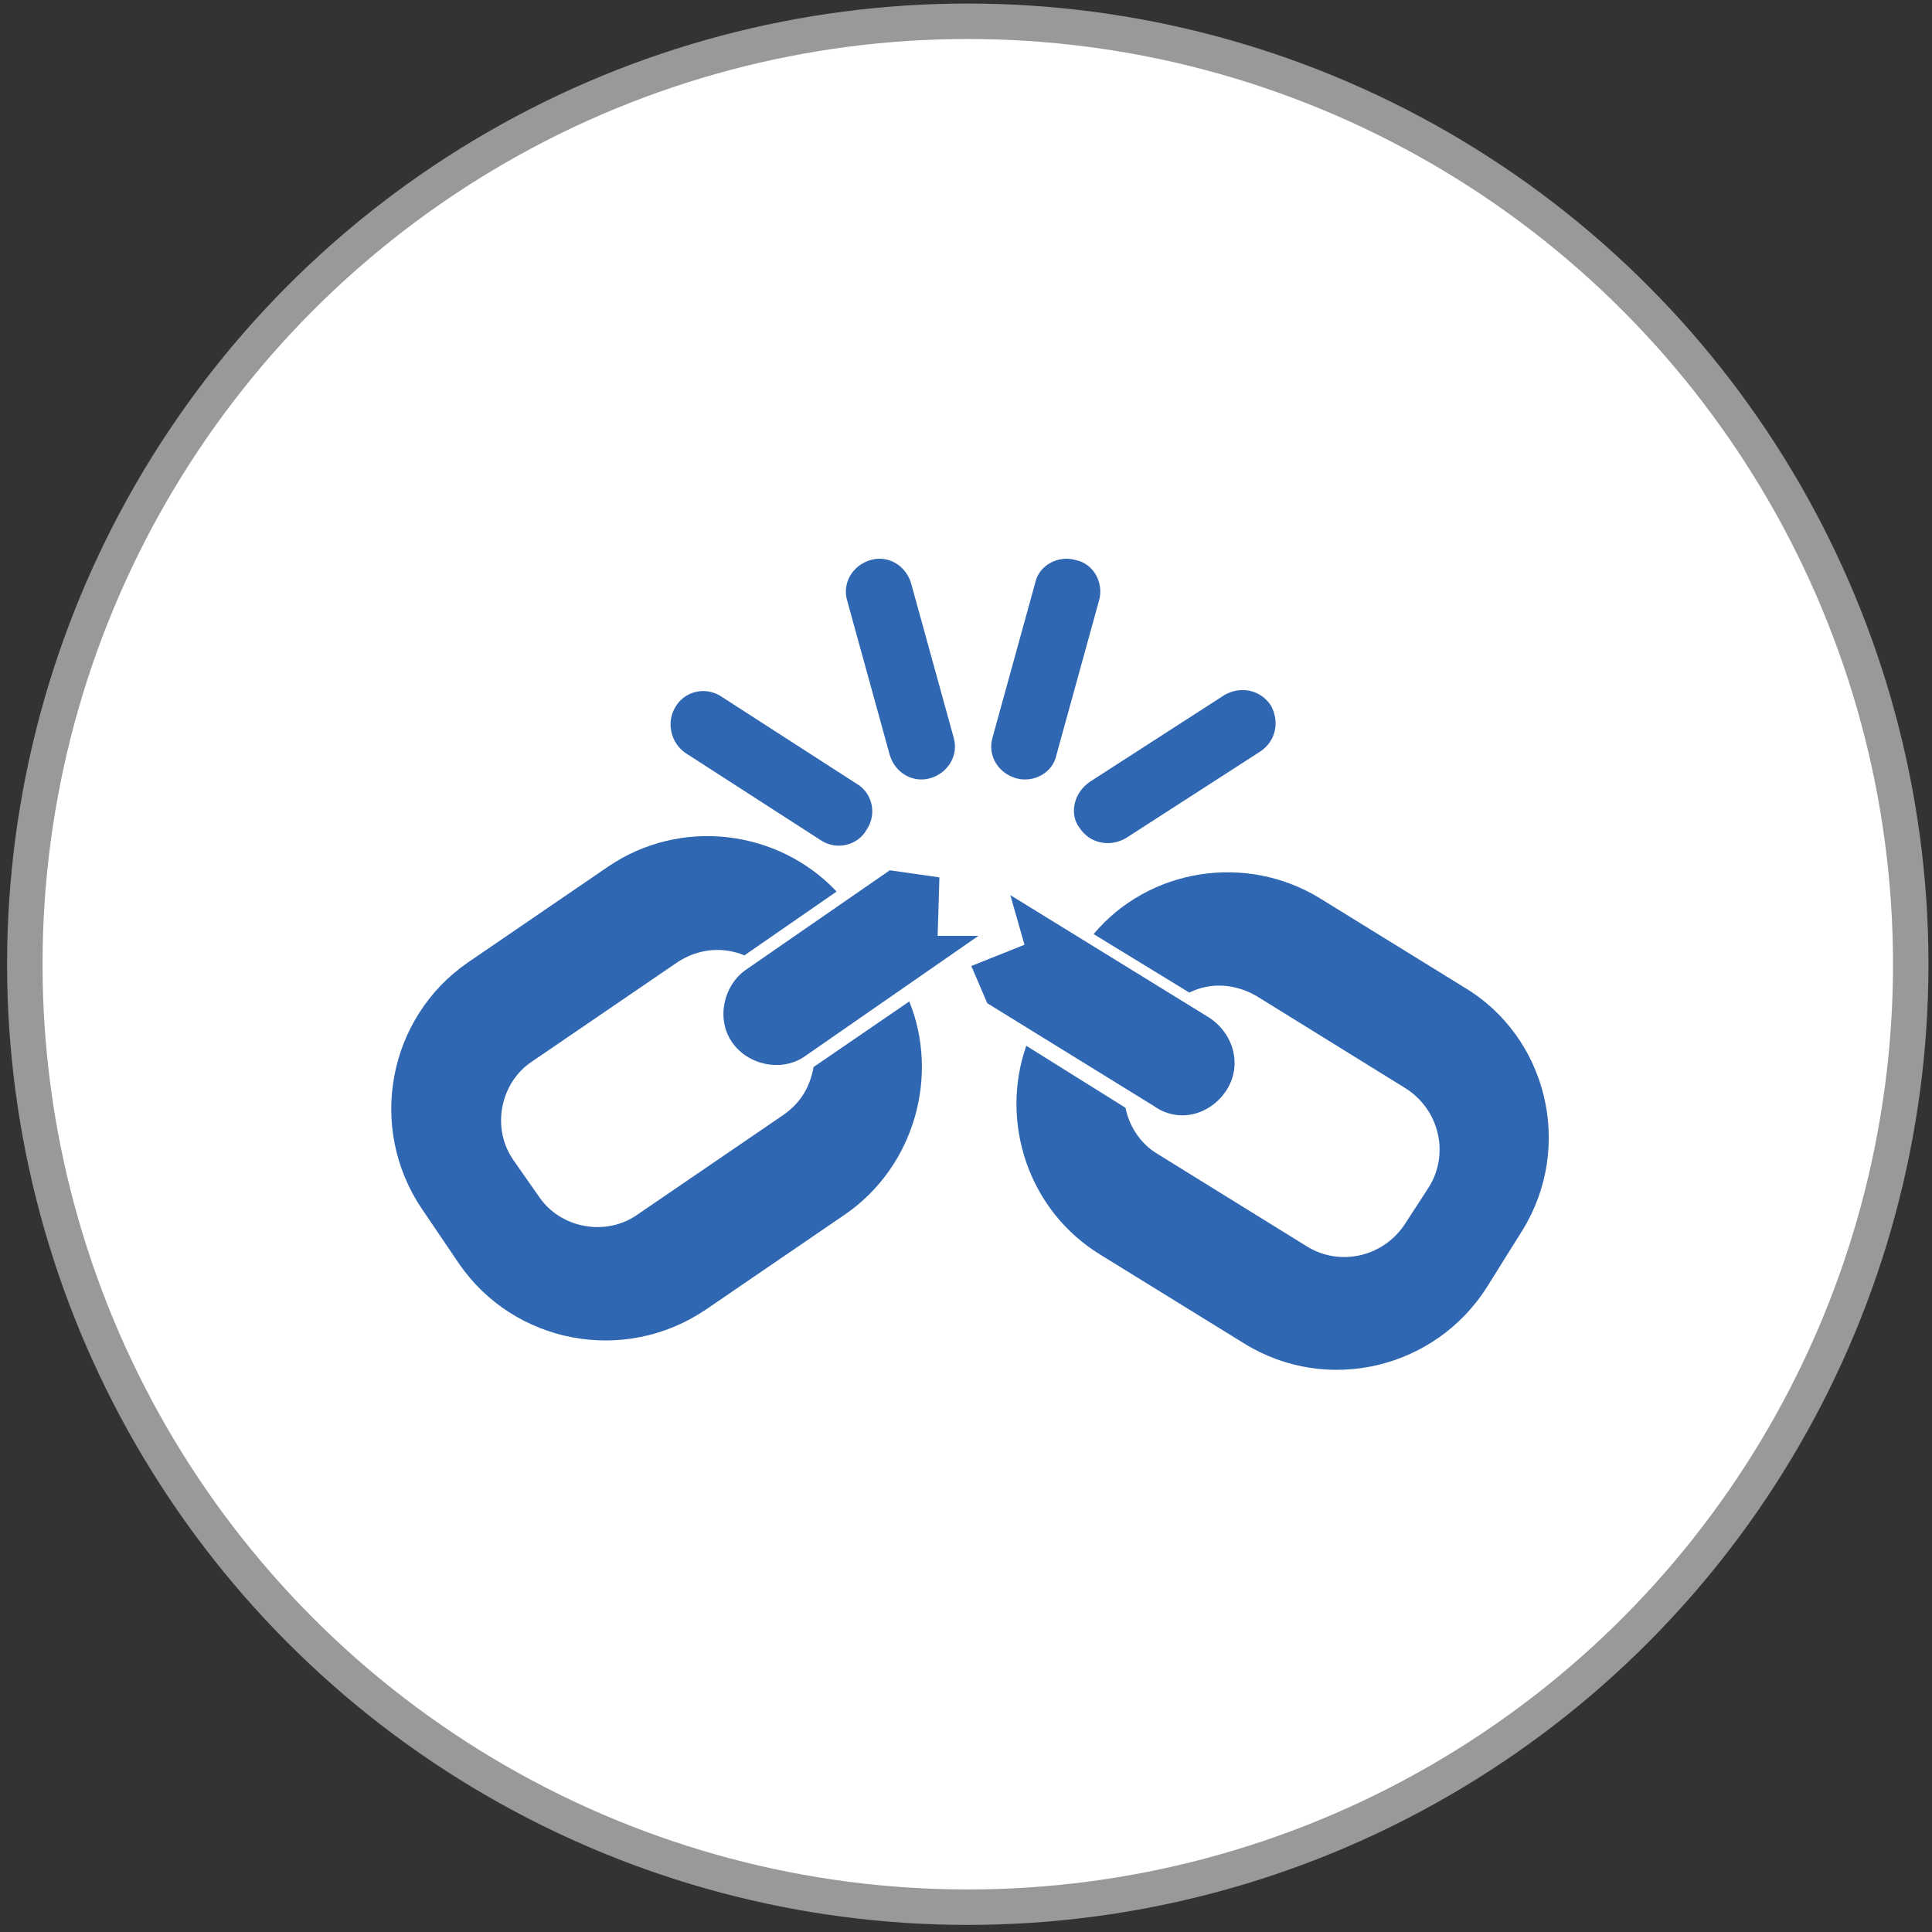
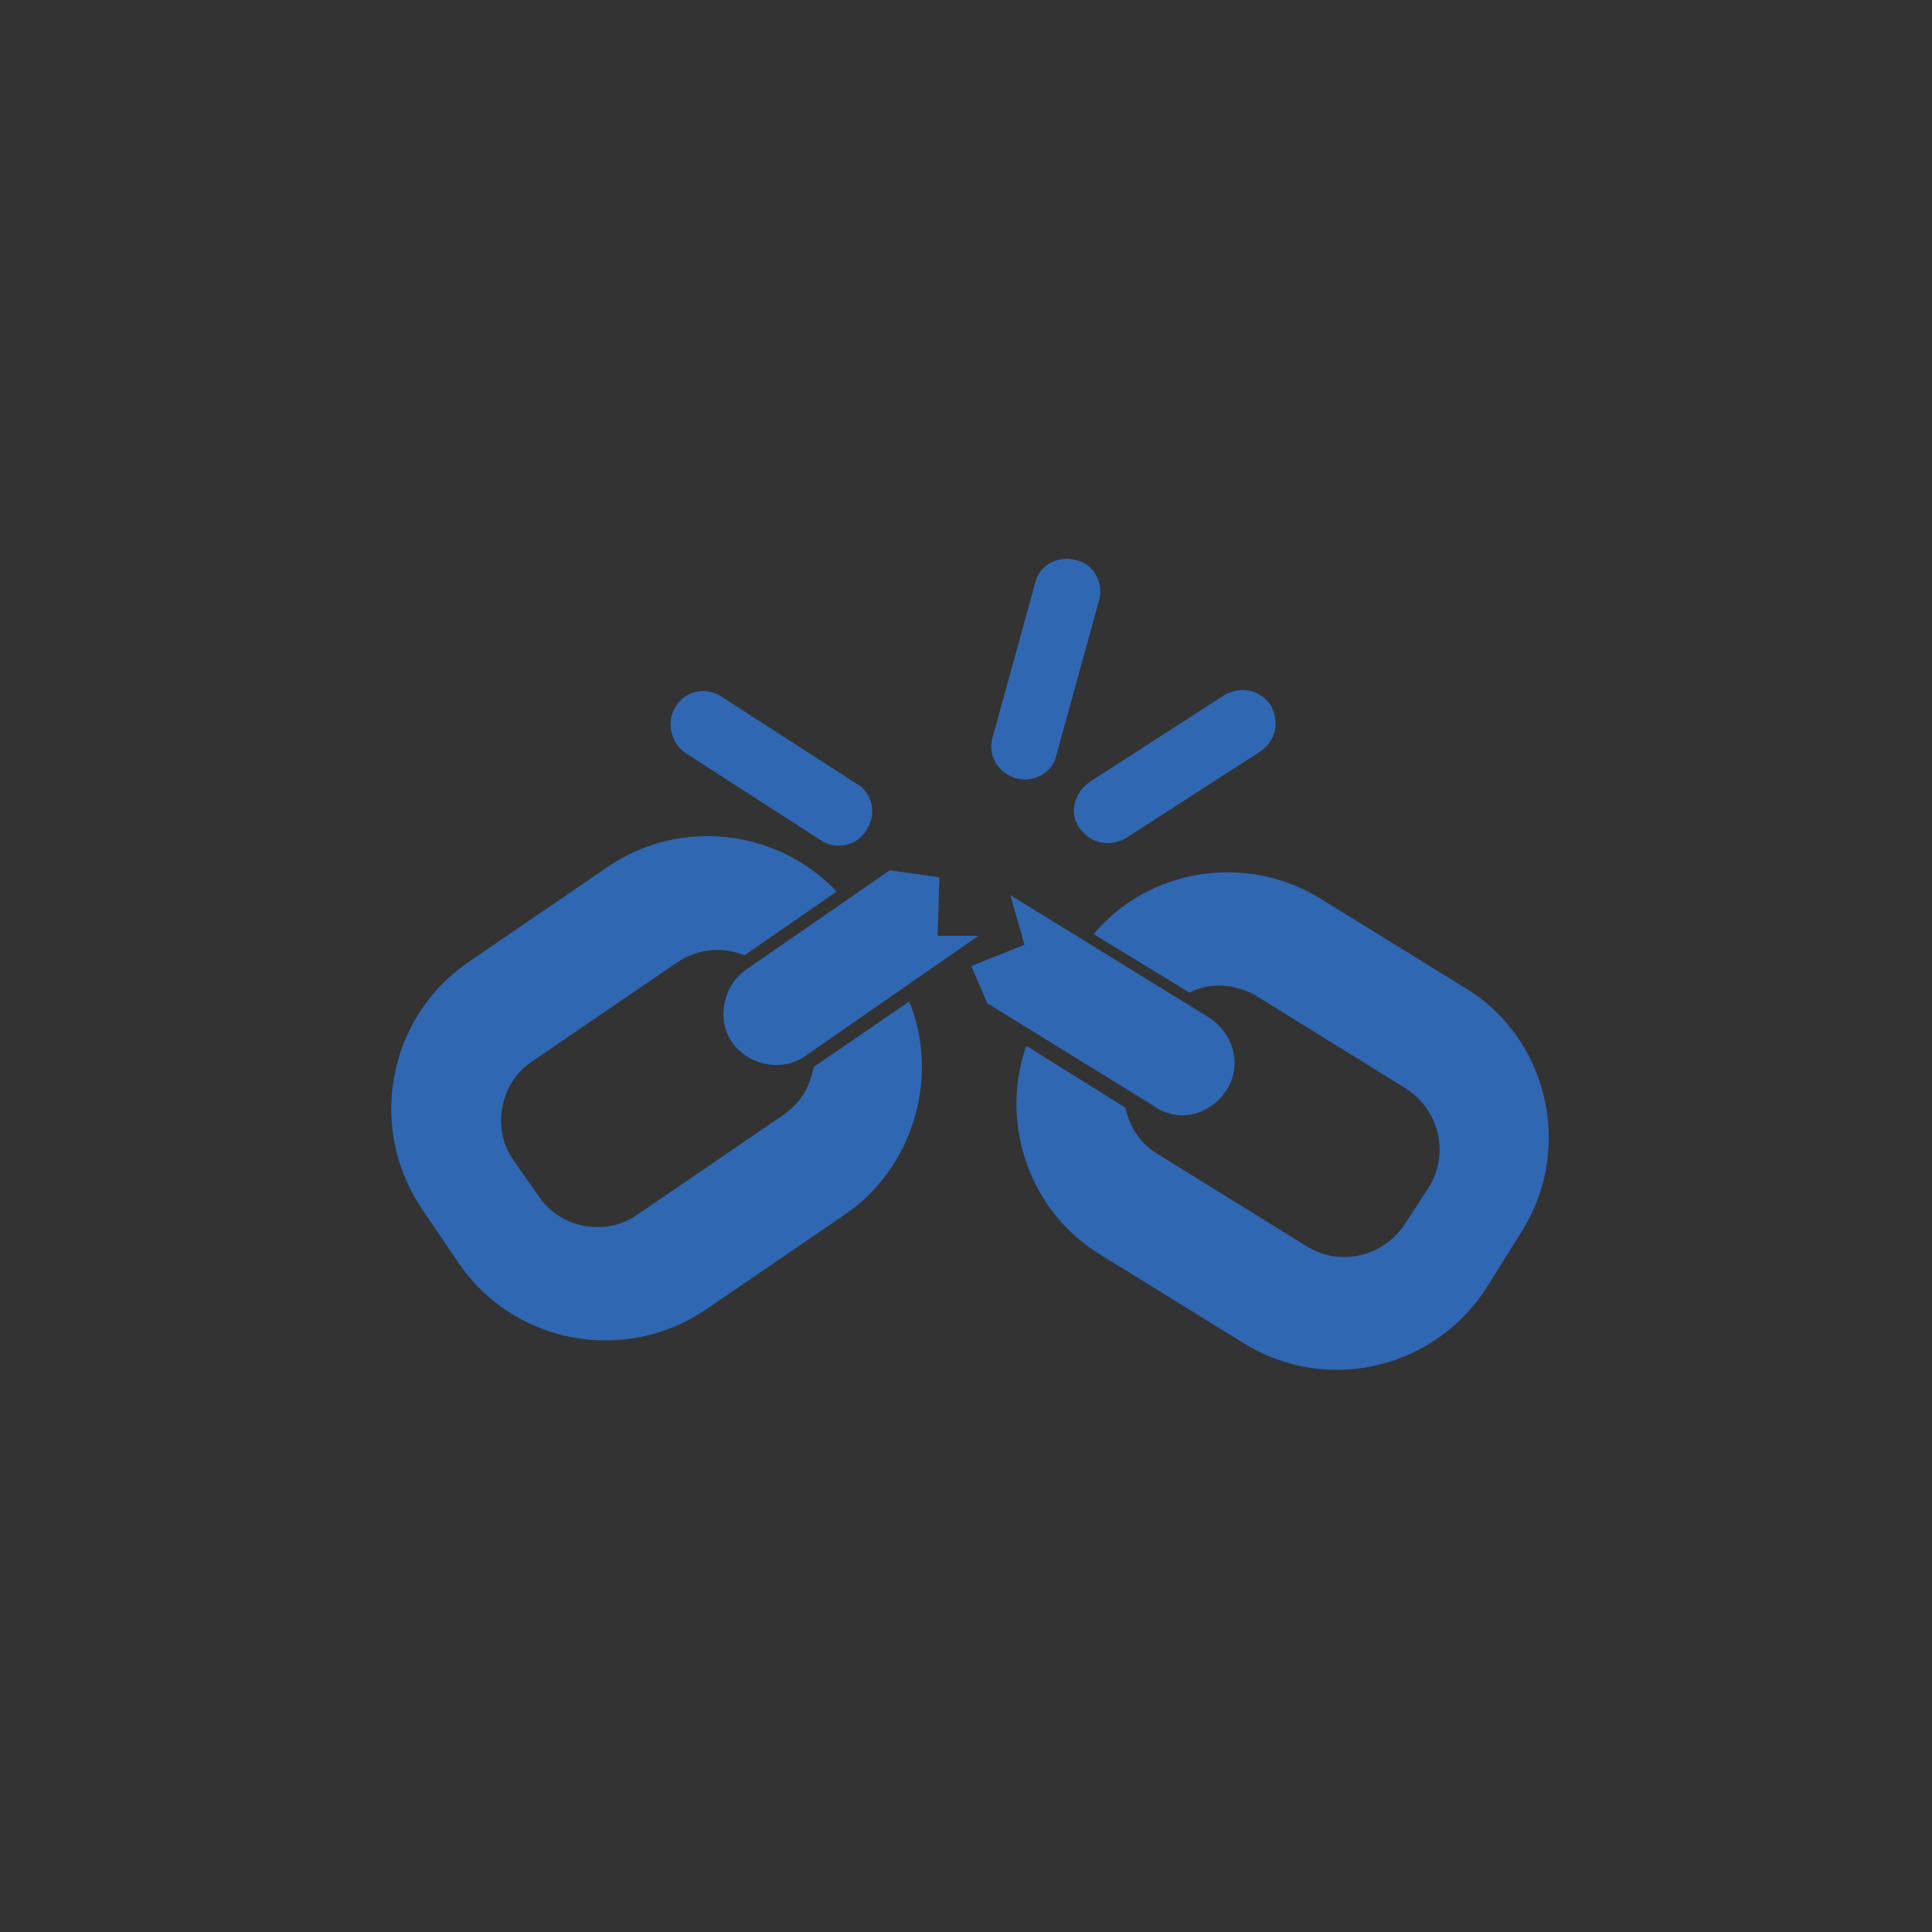
<svg xmlns="http://www.w3.org/2000/svg" version="1.1" id="Layer_1" x="0px" y="0px" viewBox="0 0 109 109" style="enable-background:new 0 0 109 109;" xml:space="preserve">
  <rect x="0" y="0" width="109" height="109" fill="#333333" stroke="none" />
  <style type="text/css">
	.st0{fill:#FFFFFF;stroke:#999999;stroke-width:2;stroke-miterlimit:10;}
	.st1{fill:#2F67B2;}
</style>
-   <circle class="st0" cx="54.6" cy="54.4" r="53.2" />
  <g>
    <path class="st1" d="M45.9,60.2c-0.2,1.1-0.7,2-1.7,2.7l-8.2,5.6c-1.8,1.3-4.4,0.8-5.6-1l-1.4-2c-1.3-1.8-0.8-4.4,1-5.6l8.2-5.6   c1.2-0.8,2.6-0.9,3.8-0.4l5.2-3.6c-3.3-3.5-8.8-4.2-12.9-1.4l-7.9,5.4c-4.5,3.1-5.7,9.3-2.6,13.9l2.1,3.1c3.1,4.5,9.3,5.7,13.9,2.6   l7.9-5.4c3.9-2.7,5.3-7.8,3.6-12L45.9,60.2z" />
    <path class="st1" d="M69.2,61.5c0.9-1.4,0.4-3.2-1-4.1L57,50.5l0.8,2.8l-3,1.2l0.9,2.1l9.4,5.8C66.5,63.4,68.3,62.9,69.2,61.5z" />
    <path class="st1" d="M50.2,49.1l-8.1,5.6c-1.3,0.9-1.7,2.8-0.8,4.1l0,0c0.9,1.3,2.8,1.7,4.1,0.8l9.8-6.8l-2.3,0l0.1-3.3L50.2,49.1z   " />
    <path class="st1" d="M82.6,55.7l-8.1-5c-4.2-2.6-9.7-1.7-12.8,2l5.4,3.3c1.2-0.6,2.6-0.5,3.8,0.2l8.4,5.2c1.9,1.2,2.5,3.7,1.3,5.6   L79.3,69c-1.2,1.9-3.7,2.5-5.6,1.3l-8.4-5.2c-1-0.6-1.6-1.6-1.8-2.6L57.9,59c-1.5,4.3,0.1,9.3,4.2,11.8l8.1,5   c4.7,2.9,10.8,1.4,13.7-3.2l2-3.2C88.8,64.7,87.3,58.5,82.6,55.7z" />
    <path class="st1" d="M57.3,43.9c1,0.3,2.1-0.3,2.3-1.3l2.4-8.7c0.3-1-0.3-2.1-1.3-2.3c-1-0.3-2.1,0.3-2.3,1.3L56,41.6   C55.7,42.6,56.3,43.6,57.3,43.9z" />
    <path class="st1" d="M60.9,46.7L60.9,46.7c0.6,0.9,1.7,1.1,2.6,0.6l7.6-4.9c0.9-0.6,1.1-1.7,0.6-2.6c-0.6-0.9-1.7-1.1-2.6-0.6   l-7.6,4.9C60.6,44.7,60.3,45.9,60.9,46.7z" />
-     <path class="st1" d="M50.2,42.6c0.3,1,1.3,1.6,2.3,1.3c1-0.3,1.6-1.3,1.3-2.3l-2.4-8.7c-0.3-1-1.3-1.6-2.3-1.3   c-1,0.3-1.6,1.3-1.3,2.3L50.2,42.6z" />
    <path class="st1" d="M38.7,42.5l7.6,4.9c0.9,0.6,2.1,0.3,2.6-0.6c0.6-0.9,0.3-2.1-0.6-2.6l-7.6-4.9c-0.9-0.6-2.1-0.3-2.6,0.6   C37.6,40.7,37.8,41.9,38.7,42.5z" />
  </g>
</svg>